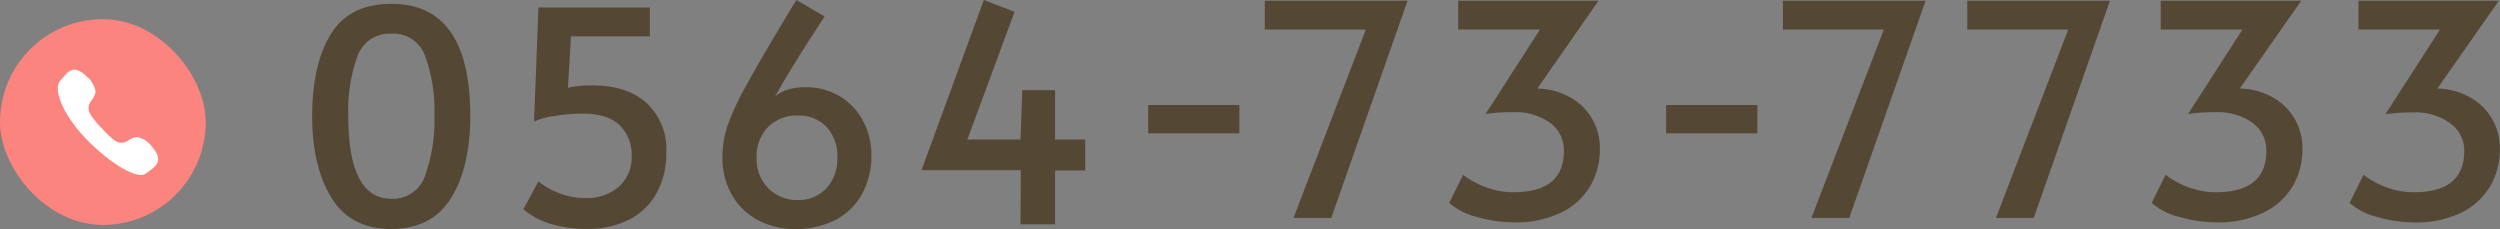
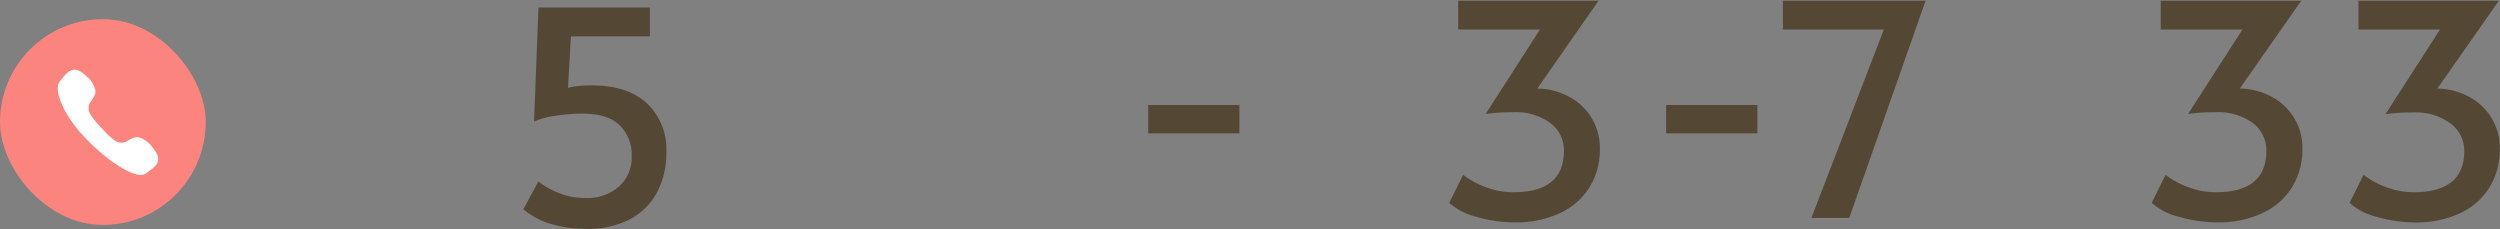
<svg xmlns="http://www.w3.org/2000/svg" viewBox="0 0 423.47 38.79">
  <rect x="0" y="0" width="423.47" height="38.79" fill="#808080" stroke="none" />
  <defs>
    <style>.cls-1{fill:#544835;}.cls-2{fill:#fb847e;}.cls-3{fill:#fff;}</style>
  </defs>
  <g id="レイヤー_2" data-name="レイヤー 2">
    <g id="contents">
-       <path class="cls-1" d="M56.14,33.49q-3.26-5.31-3.26-13.82,0-8.76,3.16-13.89T66.3.65q13.36,0,13.36,19,0,8.66-3.25,13.89T66.3,38.79Q59.39,38.79,56.14,33.49ZM72,29.76a27.41,27.41,0,0,0,1.58-10.09A27.23,27.23,0,0,0,72,9.46a5.67,5.67,0,0,0-5.7-3.75,5.72,5.72,0,0,0-5.73,3.75A27,27,0,0,0,59,19.67q0,14,7.31,14A5.7,5.7,0,0,0,72,29.76Z" />
      <path class="cls-1" d="M93.33,37.94a12.79,12.79,0,0,1-4.68-2.5l2.55-4.71a12.67,12.67,0,0,0,3.25,1.88,12,12,0,0,0,4.81.93,8.13,8.13,0,0,0,5.58-1.93A6.63,6.63,0,0,0,107,26.38a7,7,0,0,0-2-5.13q-2-2-6.38-2a29,29,0,0,0-4.71.4,12.12,12.12,0,0,0-3.45.95l.75-19.32h18.87V6.16H96.71l-.5,8.71a16.53,16.53,0,0,1,4.2-.4q5.81,0,9.14,3a10.74,10.74,0,0,1,3.32,8.34,14.1,14.1,0,0,1-1.57,6.75,11,11,0,0,1-4.63,4.59,15.31,15.31,0,0,1-7.26,1.62A20.59,20.59,0,0,1,93.33,37.94Z" />
-       <path class="cls-1" d="M128.45,37.32A11,11,0,0,1,124,33.06a12.62,12.62,0,0,1-1.63-6.48,16.67,16.67,0,0,1,.81-5.13,44.5,44.5,0,0,1,3.4-7.28q2.6-4.76,8.31-14.17l4.8,2.8q-4.91,7.41-7.76,12.42l-.4.7a2.44,2.44,0,0,1-.35.5,5.86,5.86,0,0,1,2.16-1.2,9.78,9.78,0,0,1,3.1-.45,11,11,0,0,1,5.86,1.57,10.59,10.59,0,0,1,3.92,4.21,12,12,0,0,1,1.38,5.68A13.3,13.3,0,0,1,145.94,33a10.87,10.87,0,0,1-4.58,4.33,14.69,14.69,0,0,1-6.68,1.47A13.28,13.28,0,0,1,128.45,37.32ZM140,31.88a7.33,7.33,0,0,0,1.83-5.15A7.18,7.18,0,0,0,140,21.5a6.38,6.38,0,0,0-4.78-1.93,6.87,6.87,0,0,0-5.13,1.95,7.2,7.2,0,0,0-1.93,5.31,6.88,6.88,0,0,0,2,5.05,6.63,6.63,0,0,0,4.93,2A6.4,6.4,0,0,0,140,31.88Z" />
-       <path class="cls-1" d="M172.91,28.83H156.09L166.65,0l5.21,2-8,21.63h9l.3-8.36h5.56v8.36h5.1v5.25h-5.1V38h-5.86Z" />
      <path class="cls-1" d="M194.49,17.79h15.45v4.8H194.49Z" />
-       <path class="cls-1" d="M231.36,5H214.24V.13h24.18L225.5,36.92h-6.4Z" />
      <path class="cls-1" d="M250.16,36.74a10.84,10.84,0,0,1-4.68-2.38l2.36-4.75a14.29,14.29,0,0,0,3.8,2.08,13.22,13.22,0,0,0,4.71.87q8.55,0,8.56-7a5.73,5.73,0,0,0-2.33-4.75,10,10,0,0,0-6.28-1.8,30.57,30.57,0,0,0-4.66.3L260.85,5H247V.13h23.77L260.4,15A11.71,11.71,0,0,1,266,16.5a9.76,9.76,0,0,1,5,8.7,12.29,12.29,0,0,1-1.7,6.44,11.6,11.6,0,0,1-5,4.43,17.45,17.45,0,0,1-7.75,1.6A23.22,23.22,0,0,1,250.16,36.74Z" />
      <path class="cls-1" d="M282.22,17.79h15.46v4.8H282.22Z" />
      <path class="cls-1" d="M319.1,5H302V.13h24.17L313.24,36.92h-6.41Z" />
-       <path class="cls-1" d="M350.34,5H333.23V.13H357.4L344.49,36.92h-6.41Z" />
      <path class="cls-1" d="M369.15,36.74a10.84,10.84,0,0,1-4.68-2.38l2.35-4.75a14.2,14.2,0,0,0,3.81,2.08,13.17,13.17,0,0,0,4.7.87q8.57,0,8.56-7a5.73,5.73,0,0,0-2.33-4.75,10,10,0,0,0-6.28-1.8,30.43,30.43,0,0,0-4.65.3L379.84,5H366V.13H389.8L379.39,15A11.71,11.71,0,0,1,385,16.5a9.76,9.76,0,0,1,5,8.7,12.21,12.21,0,0,1-1.71,6.44,11.58,11.58,0,0,1-5,4.43,17.53,17.53,0,0,1-7.76,1.6A23.15,23.15,0,0,1,369.15,36.74Z" />
      <path class="cls-1" d="M402.63,36.74A10.72,10.72,0,0,1,398,34.36l2.35-4.75a14.29,14.29,0,0,0,3.8,2.08,13.26,13.26,0,0,0,4.71.87q8.55,0,8.56-7A5.73,5.73,0,0,0,415,20.85a10,10,0,0,0-6.28-1.8,30.57,30.57,0,0,0-4.66.3L413.31,5H399.5V.13h23.77L412.86,15a11.71,11.71,0,0,1,5.58,1.51,9.76,9.76,0,0,1,5,8.7,12.2,12.2,0,0,1-1.7,6.44,11.63,11.63,0,0,1-4.95,4.43,17.53,17.53,0,0,1-7.76,1.6A23.1,23.1,0,0,1,402.63,36.74Z" />
      <rect class="cls-2" y="3.25" width="34.85" height="34.85" rx="17.42" />
      <path class="cls-3" d="M16.34,20.75a14,14,0,0,1-1.07-1.45,1.9,1.9,0,0,1,0-1.95c.33-.46,1-1.34.89-2a4.38,4.38,0,0,0-1.48-2.41c-2.43-2.38-3.39-.48-4.53.81s.41,5.66,4.54,9.88,8.64,6.82,10,5.77S28,27.5,25.78,24.9a4.35,4.35,0,0,0-2.29-1.65c-.69-.16-1.62.44-2.11.74a1.92,1.92,0,0,1-1.94-.19,14.59,14.59,0,0,1-1.36-1.18c-.5-.5-.87-.94-.87-.94s-.41-.39-.87-.93Z" />
    </g>
  </g>
</svg>